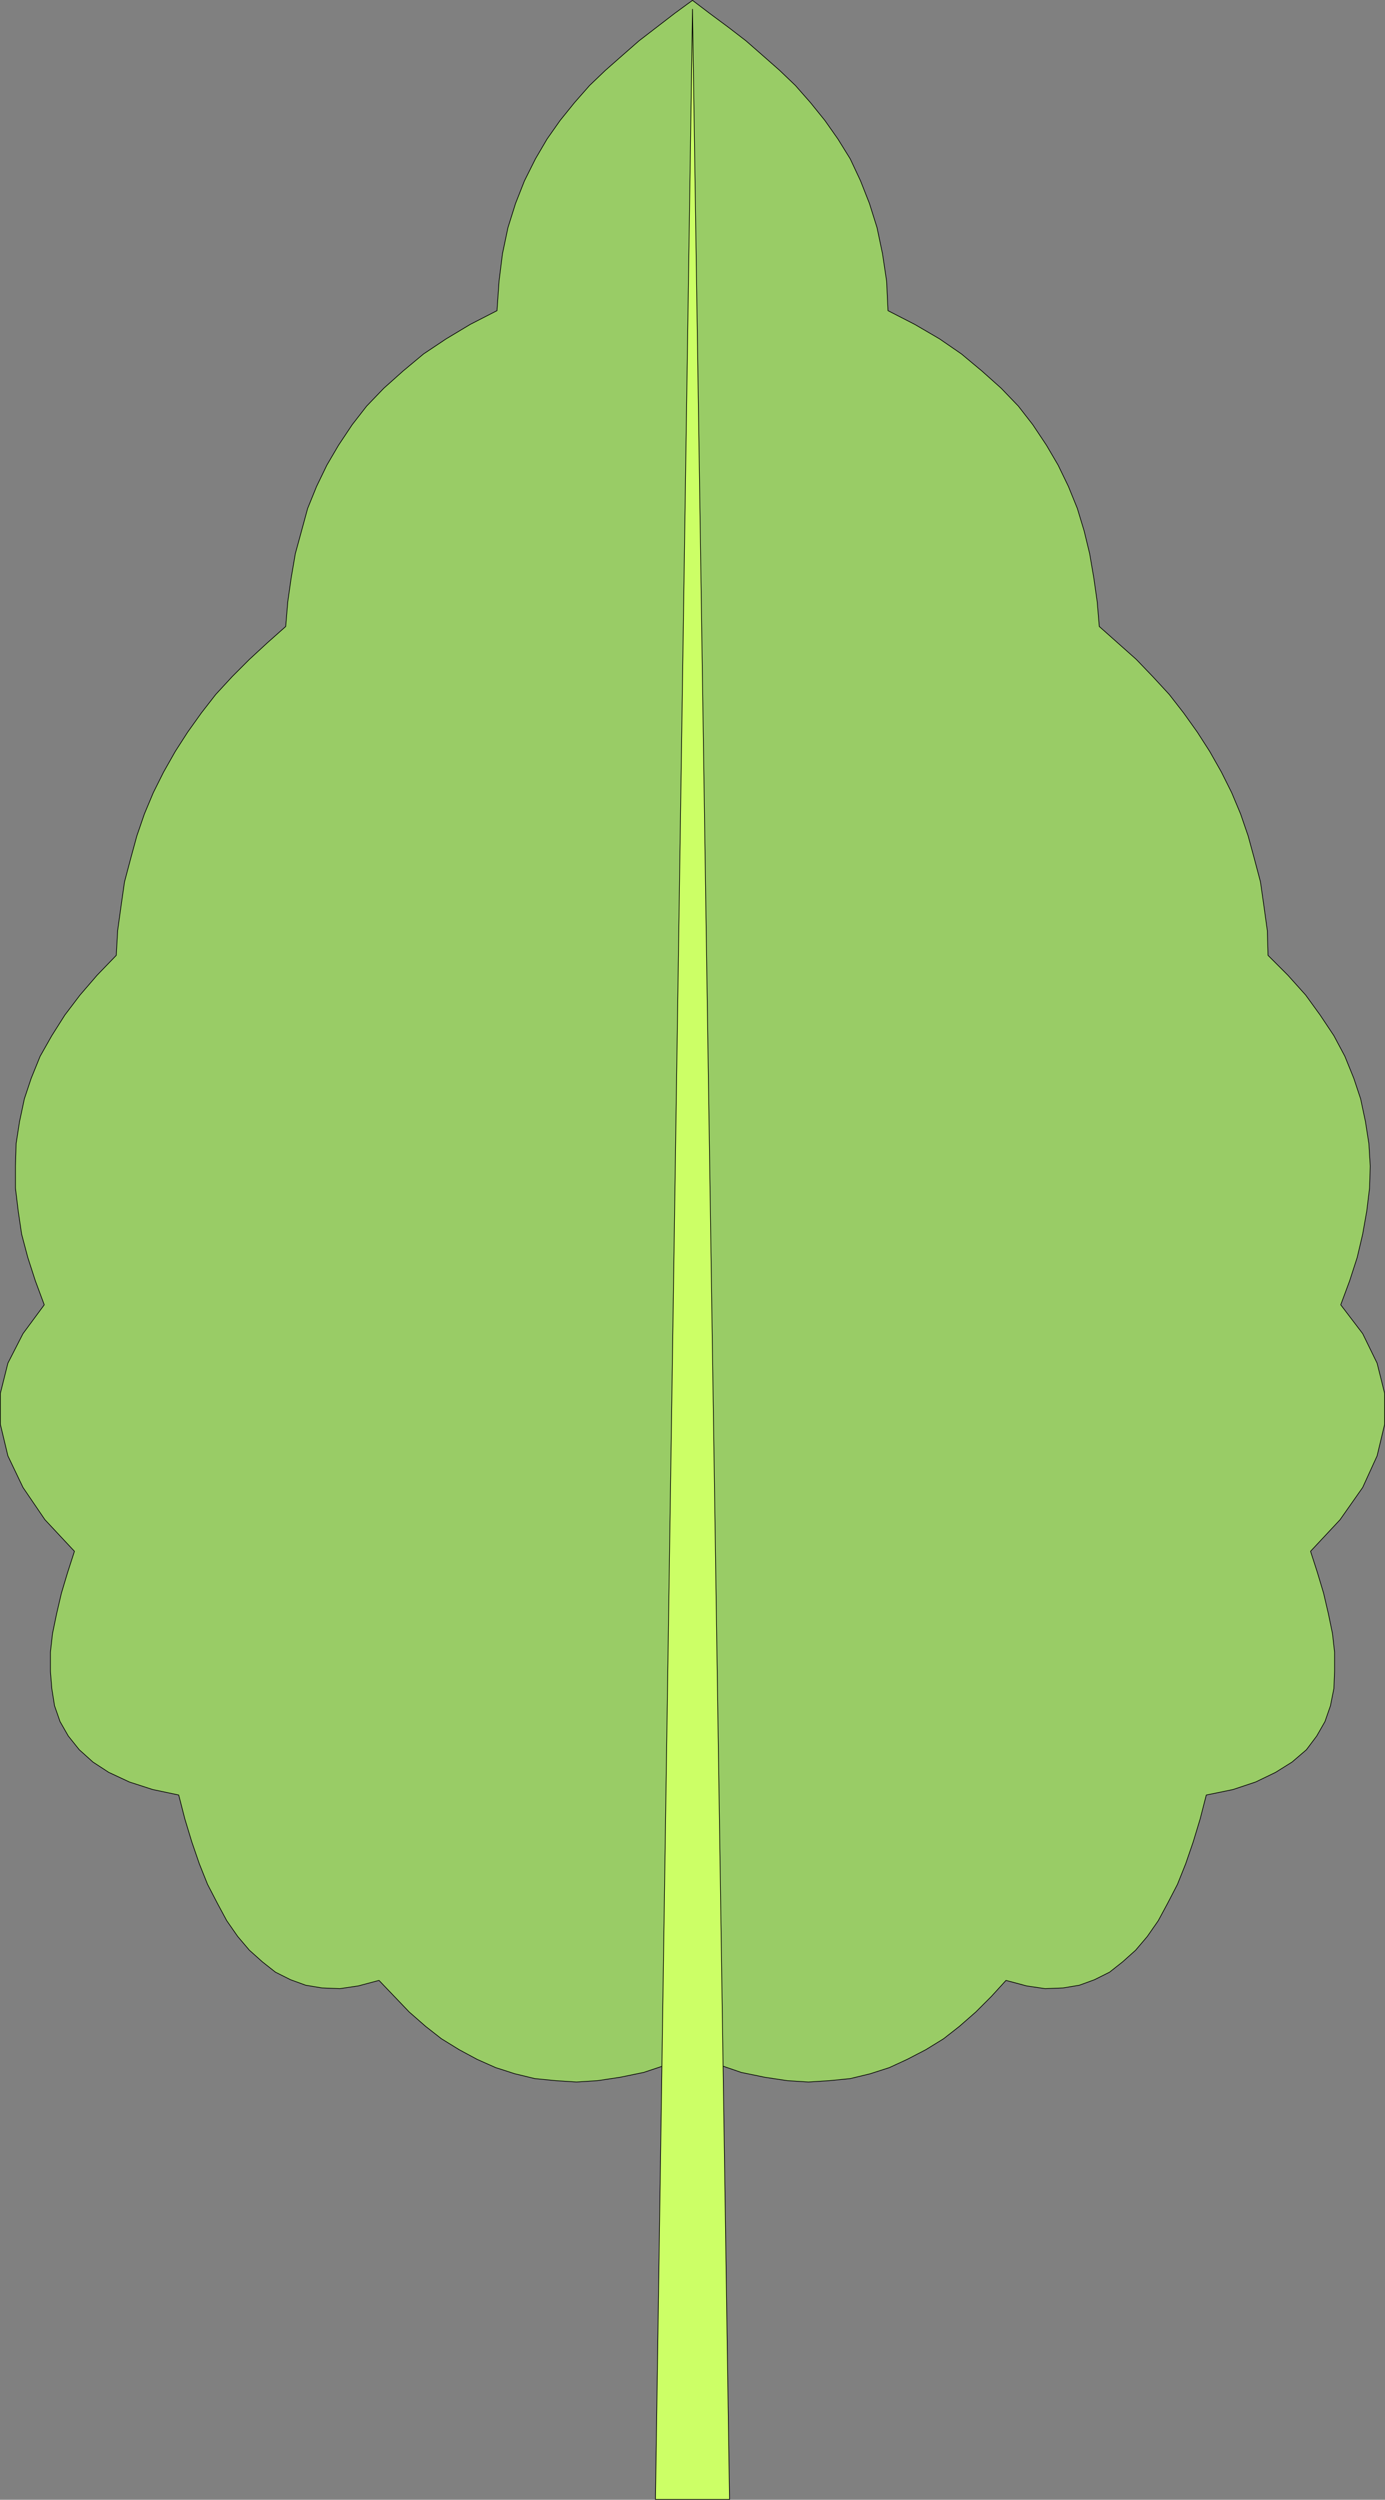
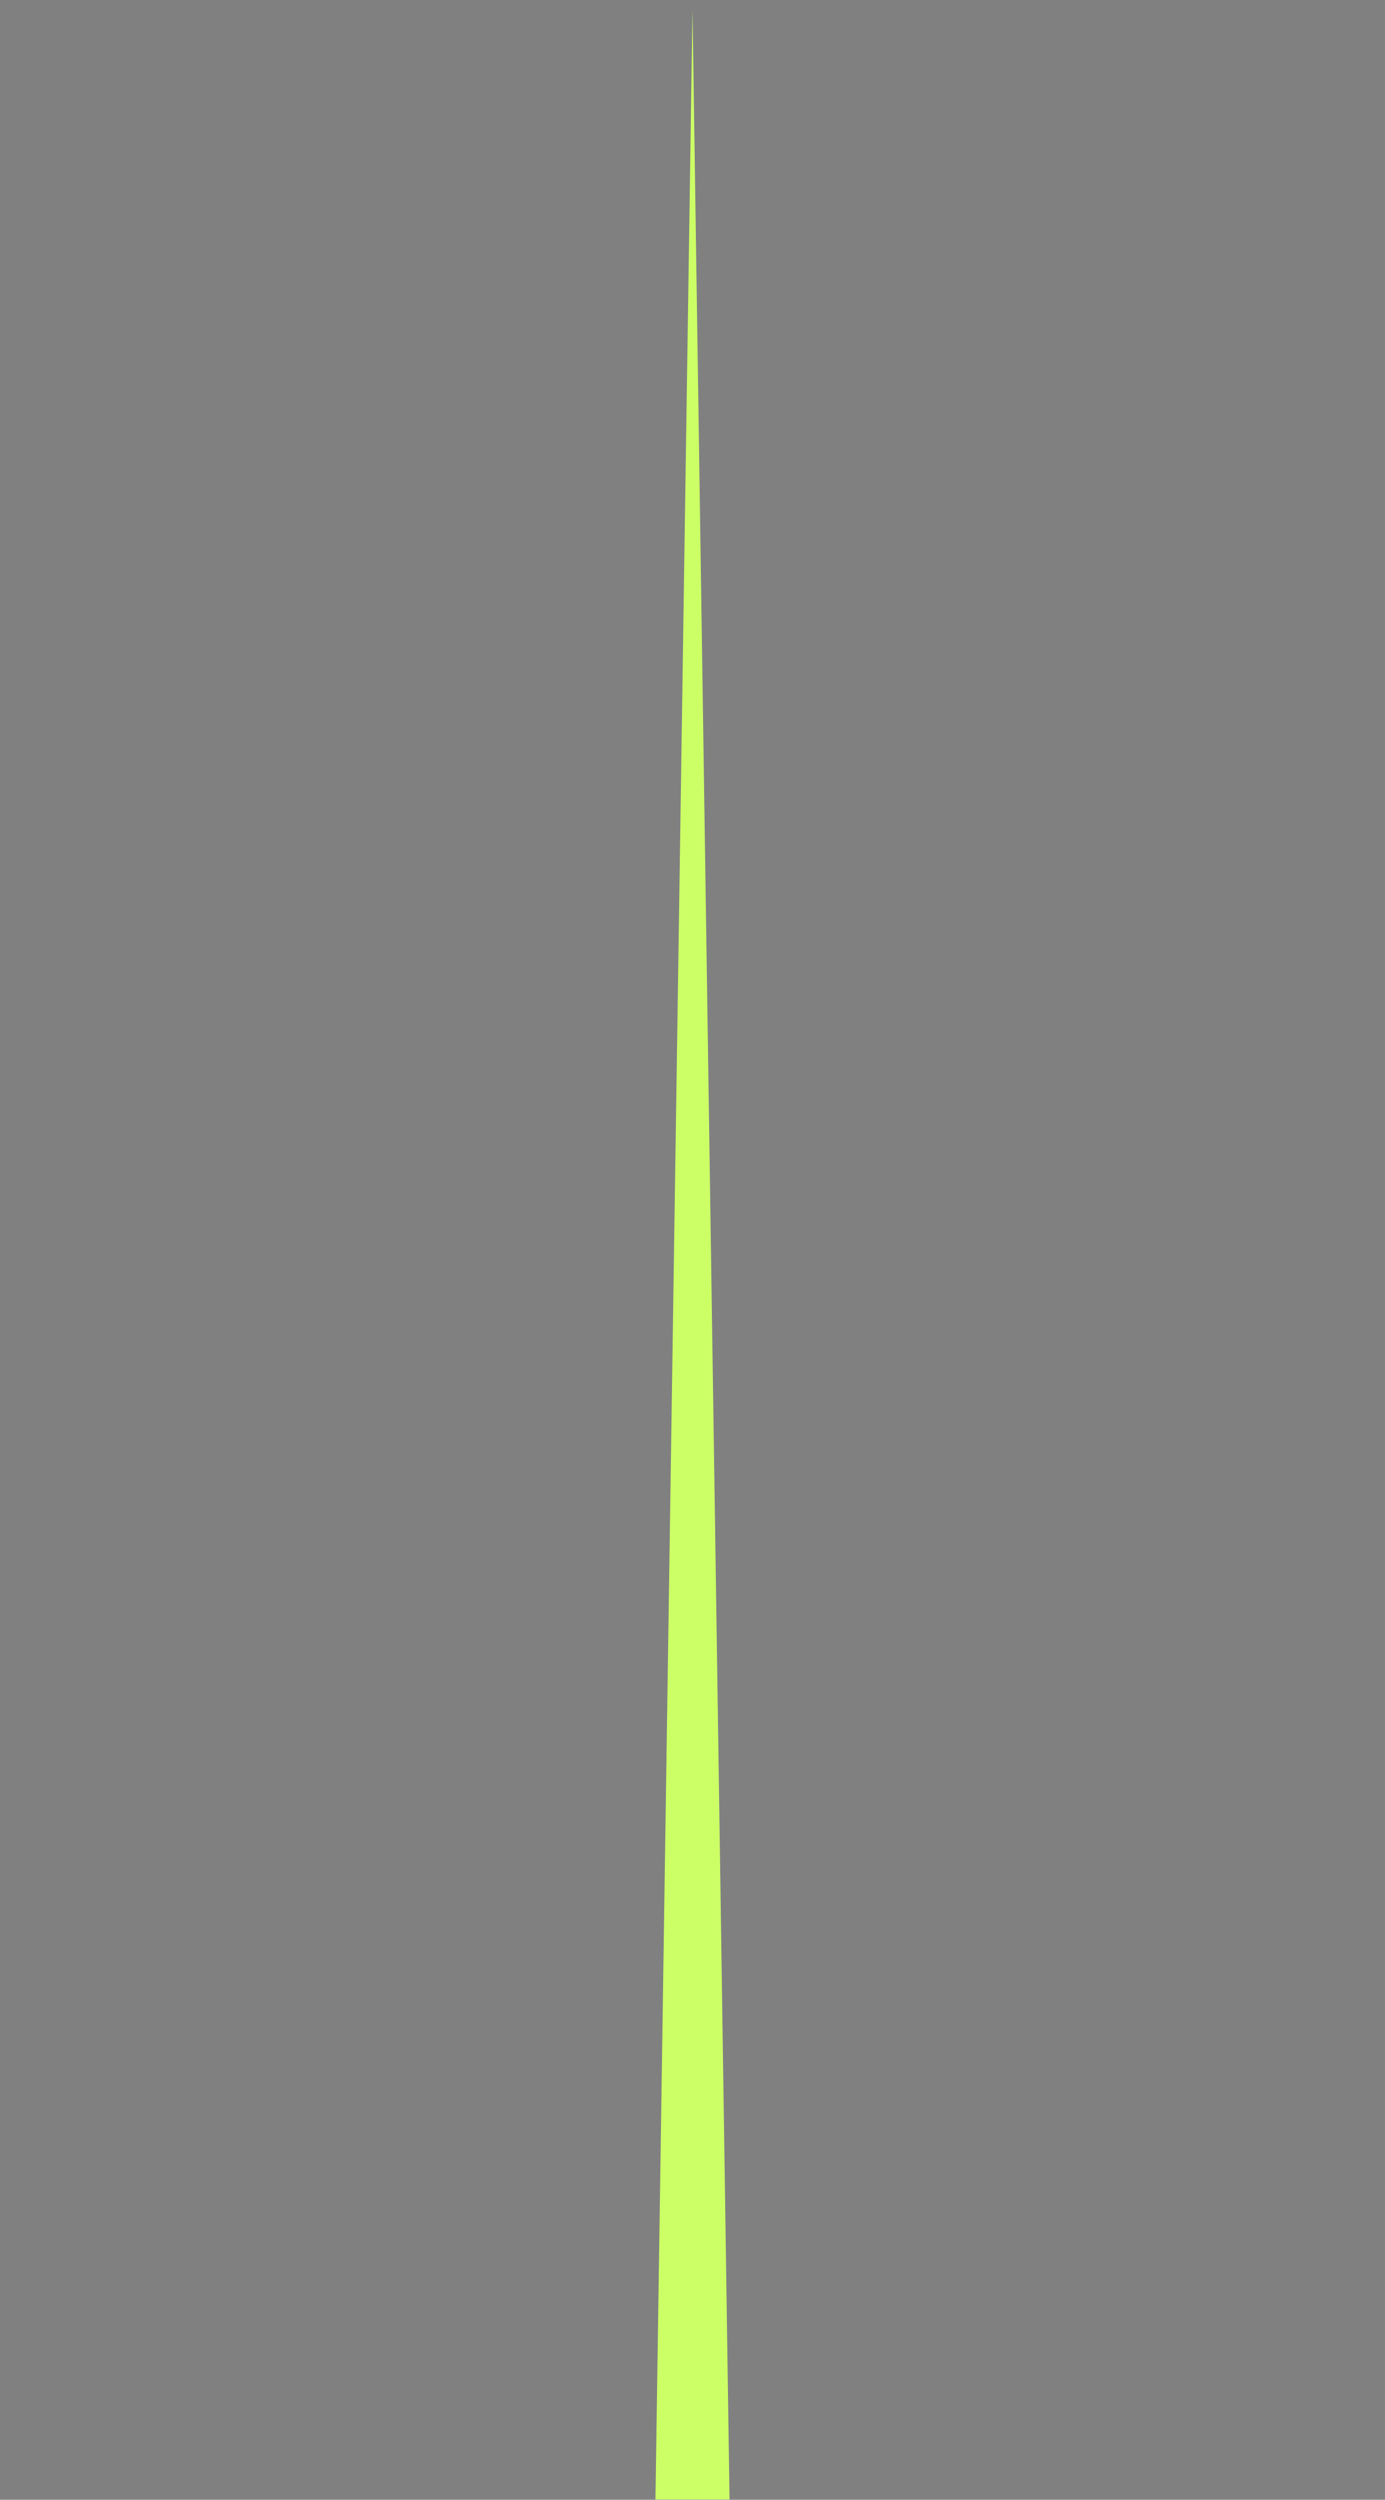
<svg xmlns="http://www.w3.org/2000/svg" xmlns:ns1="http://sodipodi.sourceforge.net/DTD/sodipodi-0.dtd" xmlns:ns2="http://www.inkscape.org/namespaces/inkscape" version="1.0" width="86.298mm" height="155.668mm" id="svg4" ns1:docname="Leaf 005.wmf">
  <rect width="100%" height="100%" fill="#808080" stroke="none" />
  <ns1:namedview id="namedview4" pagecolor="#ffffff" bordercolor="#000000" borderopacity="0.25" ns2:showpageshadow="2" ns2:pageopacity="0.0" ns2:pagecheckerboard="0" ns2:deskcolor="#d1d1d1" ns2:document-units="mm" />
  <defs id="defs1">
    <pattern id="WMFhbasepattern" patternUnits="userSpaceOnUse" width="6" height="6" x="0" y="0" />
  </defs>
-   <path style="fill:#99cc66;fill-opacity:1;fill-rule:evenodd;stroke:none" d="m 163.083,483.4 -5.654,2.424 -5.816,1.939 -5.493,1.131 -5.331,0.808 -5.008,0.323 -5.008,-0.323 -4.846,-0.485 -4.685,-1.131 -4.523,-1.454 -4.362,-1.939 -4.2,-2.262 -4.2,-2.585 -3.716,-2.909 -3.877,-3.393 -3.554,-3.717 -3.554,-3.717 -4.846,1.293 -4.362,0.646 -4.2,-0.162 -3.877,-0.646 -3.554,-1.293 -3.554,-1.778 -3.069,-2.424 -3.069,-2.747 -2.746,-3.232 -2.585,-3.717 -2.262,-4.201 -2.262,-4.363 -1.939,-4.848 -1.777,-5.171 -1.615,-5.333 -1.454,-5.656 -6.139,-1.293 -5.493,-1.778 -4.846,-2.262 -3.716,-2.424 -3.231,-2.909 -2.585,-3.232 -1.939,-3.393 -1.292,-3.717 -0.646,-4.04 -0.323,-4.04 V 388.869 l 0.485,-4.363 0.969,-4.686 1.131,-4.848 1.454,-4.848 1.615,-5.009 -6.947,-7.433 -5.17,-7.595 -3.554,-7.433 -1.777,-7.433 v -7.272 l 1.777,-7.11 3.554,-6.948 5.008,-6.787 -2.1,-5.656 -1.777,-5.494 -1.454,-5.494 -0.808,-5.494 -0.646,-5.332 v -5.171 l 0.162,-5.333 0.808,-5.171 1.131,-5.333 1.615,-4.848 2.1,-5.171 2.746,-4.848 3.069,-4.848 3.554,-4.686 4.039,-4.686 4.523,-4.686 0.323,-5.817 0.808,-5.817 0.808,-5.656 1.454,-5.494 1.454,-5.333 1.777,-5.171 2.1,-5.009 2.423,-4.848 2.746,-4.848 2.908,-4.525 3.231,-4.525 3.393,-4.363 3.877,-4.201 4.039,-4.04 4.2,-3.878 4.362,-3.878 0.485,-5.817 0.808,-5.656 0.969,-5.656 1.454,-5.332 1.454,-5.333 2.1,-5.171 2.423,-5.009 2.746,-4.686 3.231,-4.848 3.393,-4.363 4.039,-4.201 4.523,-4.04 4.846,-4.04 5.331,-3.555 5.654,-3.393 6.3,-3.232 0.485,-6.948 0.808,-6.464 1.292,-6.14 1.777,-5.656 2.1,-5.333 2.585,-5.171 2.746,-4.686 3.069,-4.363 3.393,-4.201 3.554,-4.04 3.716,-3.555 4.039,-3.555 3.877,-3.393 4.2,-3.232 4.2,-3.232 4.2,-3.07 4.039,3.07 4.362,3.232 4.2,3.232 3.877,3.393 4.039,3.555 3.716,3.555 3.554,4.04 3.393,4.201 3.069,4.363 2.908,4.686 2.423,5.171 2.1,5.333 1.777,5.656 1.292,6.14 0.969,6.464 0.323,6.948 6.3,3.232 5.816,3.393 5.17,3.555 4.846,4.04 4.523,4.04 4.039,4.201 3.393,4.363 3.231,4.848 2.746,4.686 2.423,5.009 2.1,5.171 1.615,5.333 1.292,5.332 0.969,5.656 0.808,5.656 0.485,5.817 4.362,3.878 4.362,3.878 3.877,4.04 3.877,4.201 3.393,4.363 3.231,4.525 2.908,4.525 2.746,4.848 2.423,4.848 2.1,5.009 1.777,5.171 1.454,5.333 1.454,5.494 0.808,5.656 0.808,5.817 0.162,5.817 4.685,4.686 4.2,4.686 3.393,4.686 3.231,4.848 2.585,4.848 2.1,5.171 1.615,4.848 1.131,5.333 0.808,5.171 0.323,5.333 -0.162,5.171 -0.646,5.332 -0.969,5.494 -1.292,5.494 -1.777,5.494 -2.1,5.656 5.17,6.787 3.393,6.948 1.777,7.11 v 7.272 l -1.777,7.433 -3.393,7.433 -5.331,7.595 -6.947,7.433 1.615,5.009 1.454,4.848 1.131,4.848 0.969,4.686 0.485,4.363 v 4.525 l -0.162,4.04 -0.808,4.04 -1.292,3.717 -1.939,3.393 -2.423,3.232 -3.393,2.909 -3.877,2.424 -4.685,2.262 -5.331,1.778 -6.3,1.293 -1.454,5.656 -1.615,5.333 -1.777,5.171 -1.939,4.848 -2.262,4.363 -2.262,4.201 -2.585,3.717 -2.746,3.232 -3.069,2.747 -3.069,2.424 -3.554,1.778 -3.554,1.293 -3.877,0.646 -4.2,0.162 -4.362,-0.646 -4.846,-1.293 -3.393,3.717 -3.716,3.717 -3.877,3.393 -3.716,2.909 -4.2,2.585 -4.362,2.262 -4.2,1.939 -4.523,1.454 -4.685,1.131 -4.846,0.485 -5.008,0.323 -5.008,-0.323 -5.331,-0.808 -5.493,-1.131 -5.654,-1.939 -5.816,-2.262 v 0 z" id="path1" />
-   <path style="fill:none;stroke:#000000;stroke-width:0.162px;stroke-linecap:round;stroke-linejoin:round;stroke-miterlimit:4;stroke-dasharray:none;stroke-opacity:1" d="m 163.083,483.4 -5.654,2.424 -5.816,1.939 -5.493,1.131 -5.331,0.808 -5.008,0.323 -5.008,-0.323 -4.846,-0.485 -4.685,-1.131 -4.523,-1.454 -4.362,-1.939 -4.2,-2.262 -4.2,-2.585 -3.716,-2.909 -3.877,-3.393 -3.554,-3.717 -3.554,-3.717 -4.846,1.293 -4.362,0.646 -4.2,-0.162 -3.877,-0.646 -3.554,-1.293 -3.554,-1.778 -3.069,-2.424 -3.069,-2.747 -2.746,-3.232 -2.585,-3.717 -2.262,-4.201 -2.262,-4.363 -1.939,-4.848 -1.777,-5.171 -1.615,-5.333 -1.454,-5.656 -6.139,-1.293 -5.493,-1.778 -4.846,-2.262 -3.716,-2.424 -3.231,-2.909 -2.585,-3.232 -1.939,-3.393 -1.292,-3.717 -0.646,-4.04 -0.323,-4.04 V 388.869 l 0.485,-4.363 0.969,-4.686 1.131,-4.848 1.454,-4.848 1.615,-5.009 -6.947,-7.433 -5.17,-7.595 -3.554,-7.433 -1.777,-7.433 v -7.272 l 1.777,-7.11 3.554,-6.948 5.008,-6.787 -2.1,-5.656 -1.777,-5.494 -1.454,-5.494 -0.808,-5.494 -0.646,-5.332 v -5.171 l 0.162,-5.333 0.808,-5.171 1.131,-5.333 1.615,-4.848 2.1,-5.171 2.746,-4.848 3.069,-4.848 3.554,-4.686 4.039,-4.686 4.523,-4.686 0.323,-5.817 0.808,-5.817 0.808,-5.656 1.454,-5.494 1.454,-5.333 1.777,-5.171 2.1,-5.009 2.423,-4.848 2.746,-4.848 2.908,-4.525 3.231,-4.525 3.393,-4.363 3.877,-4.201 4.039,-4.04 4.2,-3.878 4.362,-3.878 0.485,-5.817 0.808,-5.656 0.969,-5.656 1.454,-5.332 1.454,-5.333 2.1,-5.171 2.423,-5.009 2.746,-4.686 3.231,-4.848 3.393,-4.363 4.039,-4.201 4.523,-4.04 4.846,-4.04 5.331,-3.555 5.654,-3.393 6.3,-3.232 0.485,-6.948 0.808,-6.464 1.292,-6.14 1.777,-5.656 2.1,-5.333 2.585,-5.171 2.746,-4.686 3.069,-4.363 3.393,-4.201 3.554,-4.04 3.716,-3.555 4.039,-3.555 3.877,-3.393 4.2,-3.232 4.2,-3.232 4.2,-3.07 4.039,3.07 4.362,3.232 4.2,3.232 3.877,3.393 4.039,3.555 3.716,3.555 3.554,4.04 3.393,4.201 3.069,4.363 2.908,4.686 2.423,5.171 2.1,5.333 1.777,5.656 1.292,6.14 0.969,6.464 0.323,6.948 6.3,3.232 5.816,3.393 5.17,3.555 4.846,4.04 4.523,4.04 4.039,4.201 3.393,4.363 3.231,4.848 2.746,4.686 2.423,5.009 2.1,5.171 1.615,5.333 1.292,5.332 0.969,5.656 0.808,5.656 0.485,5.817 4.362,3.878 4.362,3.878 3.877,4.04 3.877,4.201 3.393,4.363 3.231,4.525 2.908,4.525 2.746,4.848 2.423,4.848 2.1,5.009 1.777,5.171 1.454,5.333 1.454,5.494 0.808,5.656 0.808,5.817 0.162,5.817 4.685,4.686 4.2,4.686 3.393,4.686 3.231,4.848 2.585,4.848 2.1,5.171 1.615,4.848 1.131,5.333 0.808,5.171 0.323,5.333 -0.162,5.171 -0.646,5.332 -0.969,5.494 -1.292,5.494 -1.777,5.494 -2.1,5.656 5.17,6.787 3.393,6.948 1.777,7.11 v 7.272 l -1.777,7.433 -3.393,7.433 -5.331,7.595 -6.947,7.433 1.615,5.009 1.454,4.848 1.131,4.848 0.969,4.686 0.485,4.363 v 4.525 l -0.162,4.04 -0.808,4.04 -1.292,3.717 -1.939,3.393 -2.423,3.232 -3.393,2.909 -3.877,2.424 -4.685,2.262 -5.331,1.778 -6.3,1.293 -1.454,5.656 -1.615,5.333 -1.777,5.171 -1.939,4.848 -2.262,4.363 -2.262,4.201 -2.585,3.717 -2.746,3.232 -3.069,2.747 -3.069,2.424 -3.554,1.778 -3.554,1.293 -3.877,0.646 -4.2,0.162 -4.362,-0.646 -4.846,-1.293 -3.393,3.717 -3.716,3.717 -3.877,3.393 -3.716,2.909 -4.2,2.585 -4.362,2.262 -4.2,1.939 -4.523,1.454 -4.685,1.131 -4.846,0.485 -5.008,0.323 -5.008,-0.323 -5.331,-0.808 -5.493,-1.131 -5.654,-1.939 -5.816,-2.262 v 0" id="path2" />
  <path style="fill:#ccff66;fill-opacity:1;fill-rule:evenodd;stroke:none" d="M 171.806,588.272 163.083,2.181 154.359,588.272 h 17.447 z" id="path3" />
-   <path style="fill:none;stroke:#000000;stroke-width:0.162px;stroke-linecap:round;stroke-linejoin:round;stroke-miterlimit:4;stroke-dasharray:none;stroke-opacity:1" d="M 171.806,588.272 163.083,2.181 154.359,588.272 h 17.447 v 0" id="path4" />
</svg>